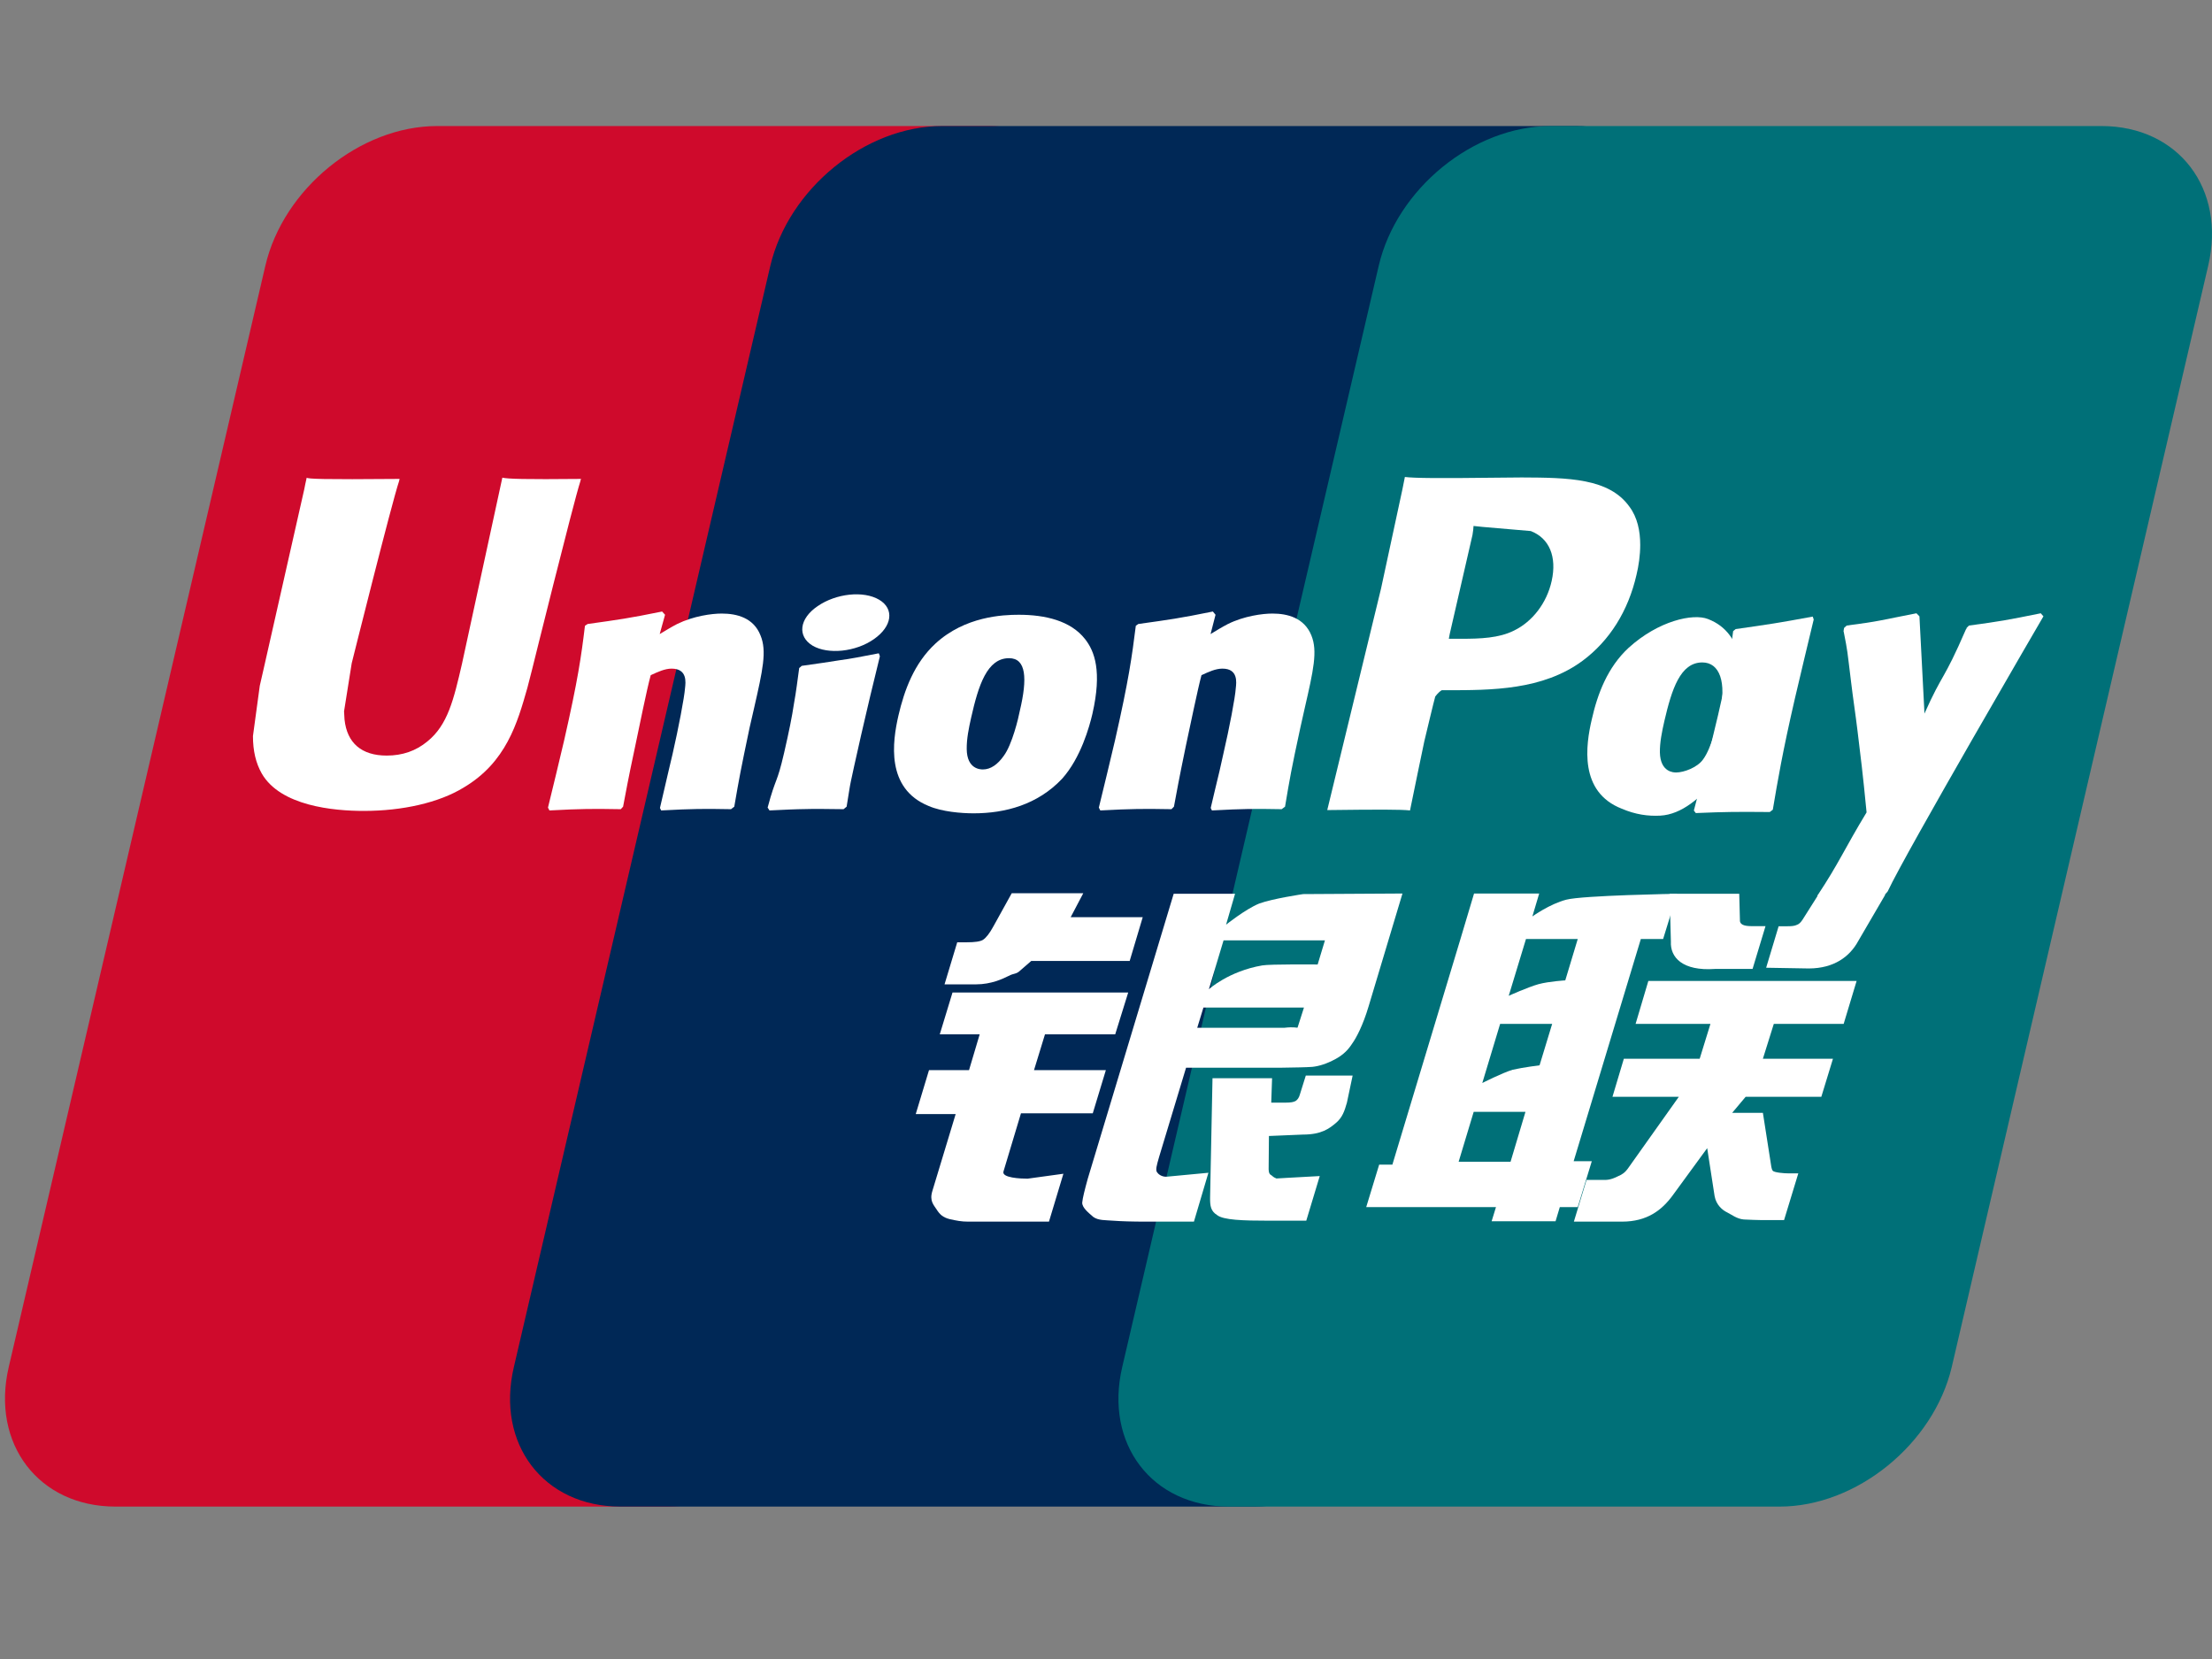
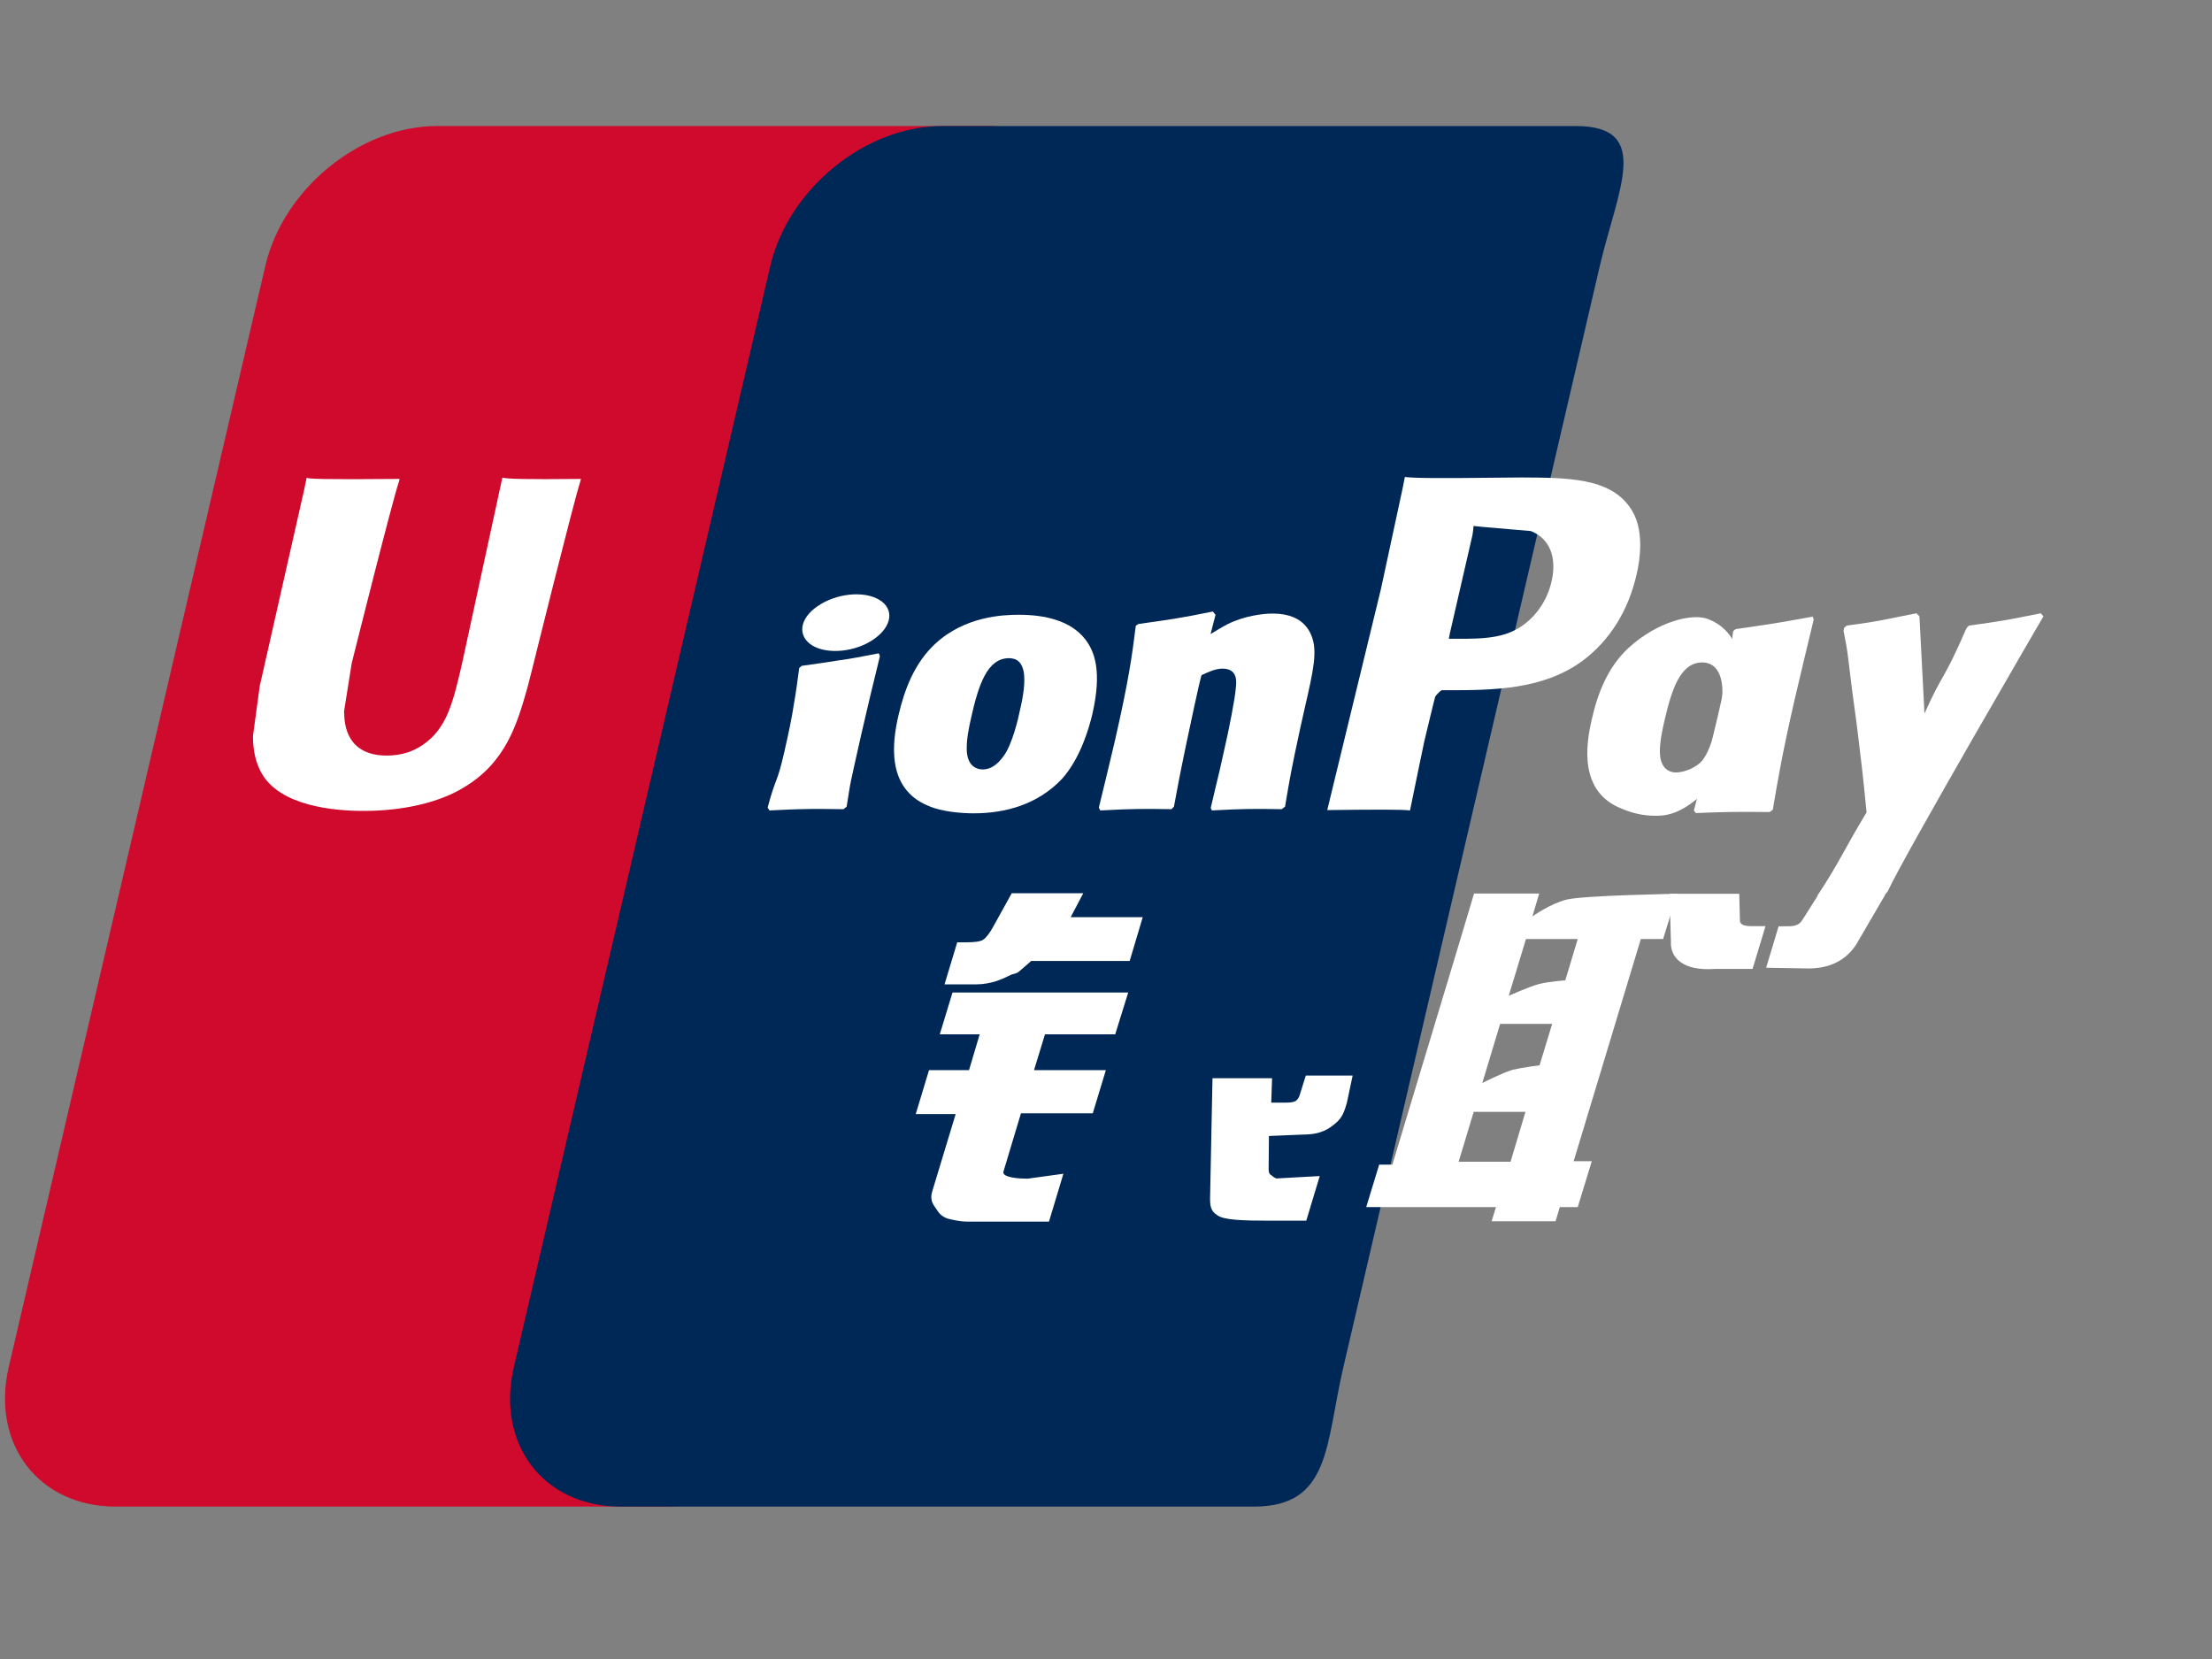
<svg xmlns="http://www.w3.org/2000/svg" version="1.1" id="Layer_1" x="0px" y="0px" width="1201.89px" height="901.42px" viewBox="0 0 1201.89 901.42" enable-background="new 0 0 1201.89 901.42" xml:space="preserve">
  <rect x="0" y="0" width="1201.89" height="901.42" fill="#808080" stroke="none" />
  <g>
    <path fill="#CF0A2C" d="M237.555,68.484h299.312c41.777,0,67.77,34.059,58.022,75.974L455.536,742.747   c-9.833,41.777-51.669,75.86-93.471,75.86H62.777c-41.717,0-67.765-34.083-58.021-75.86l139.412-598.289   C153.917,102.543,195.718,68.484,237.555,68.484z" />
    <path fill="#002856" d="M511.963,68.484h344.193c41.777,0,22.944,34.059,13.111,75.974L729.938,742.747   c-9.772,41.777-6.724,75.86-48.591,75.86H337.156c-41.867,0-67.771-34.083-57.938-75.86l139.329-598.289   C428.434,102.543,470.157,68.484,511.963,68.484z" />
-     <path fill="#007078" d="M842.507,68.484h299.312c41.837,0,67.824,34.059,57.992,75.974l-139.322,598.289   c-9.834,41.777-51.695,75.86-93.531,75.86H667.789c-41.867,0-67.824-34.083-58.022-75.86l139.353-598.289   C758.868,102.543,800.645,68.484,842.507,68.484z" />
    <path fill-rule="evenodd" clip-rule="evenodd" fill="#FFFFFF" d="M792.55,631.233h28.212l8.096-27.102h-28.129L792.55,631.233z    M815.093,556.339l-9.689,32.117c0,0,10.743-5.471,16.472-7.209c5.813-1.312,14.646-2.42,14.646-2.42l6.843-22.488H815.093    M829.144,510.204l-9.377,30.86c0,0,10.546-4.759,16.214-6.327c5.813-1.535,14.508-2.05,14.508-2.05l6.782-22.483H829.144    M891.553,510.204l-36.505,120.742h9.856l-7.634,24.938h-9.749l-2.307,7.694h-34.742l2.367-7.694h-70.504l7.041-23.087h7.18   l36.988-122.594l7.382-24.711h35.396l-3.703,12.452c0,0,9.432-6.777,18.377-9.091c8.924-2.36,60.246-3.217,60.246-3.217   l-7.58,24.566H891.553" />
    <path fill="#FFFFFF" d="M907.168,485.638h37.846l0.371,14.075c-0.258,2.396,1.792,3.505,6.213,3.505h7.695l-7.041,23.256h-20.434   c-17.67,1.252-24.394-6.328-23.938-14.872L907.168,485.638z" />
-     <path fill="#FFFFFF" d="M912.182,595.952h-36.047l6.183-20.691h41.208l5.842-18.922h-40.668l6.928-23.34h113.166l-7.041,23.34   h-37.96l-5.926,18.922h38.075l-6.328,20.691h-41.124l-7.323,8.719h16.7l4.075,26.078c0.455,2.594,0.455,4.303,1.313,5.416   c0.851,0.911,5.865,1.396,8.777,1.396h5.07l-7.725,25.359h-12.853c-1.966,0-4.927-0.139-9.03-0.313   c-3.822-0.342-6.525-2.595-9.149-3.907c-2.368-1.108-5.872-3.96-6.724-8.833l-4.021-26.017l-18.719,25.622   c-5.932,8.119-13.967,14.303-27.558,14.303h-26.161l6.867-22.655h10c2.906,0,5.417-1.14,7.322-2.109   c1.912-0.798,3.619-1.792,5.53-4.614L912.182,595.952z" />
    <path fill="#FFFFFF" d="M517.548,539.272h95.465l-7.07,22.74h-38.157l-5.956,19.434h39.044l-7.124,23.482h-39.015l-9.492,31.578   c-1.138,3.475,9.294,3.931,13.057,3.931l19.492-2.679l-7.838,26.018h-43.976c-3.559,0-6.184-0.516-10-1.365   c-3.703-0.941-5.357-2.595-6.981-5.105c-1.594-2.564-4.105-4.674-2.397-10.199l12.656-41.776H497.57l7.209-23.884h21.745   l5.782-19.434h-21.686L517.548,539.272z" />
    <path fill="#FFFFFF" d="M581.754,498.347h39.152l-7.096,23.795H560.32l-5.782,5.016c-2.511,2.426-3.362,1.426-6.616,3.163   c-3.02,1.511-9.341,4.53-17.581,4.53h-17.125l6.896-22.854h5.159c4.327,0,7.322-0.396,8.833-1.337   c1.708-1.114,3.619-3.535,5.729-7.442l9.887-17.868h38.87L581.754,498.347z" />
-     <path fill-rule="evenodd" clip-rule="evenodd" fill="#FFFFFF" d="M656.84,537.505c0,0,10.691-9.779,28.984-12.942   c4.166-0.767,30.123-0.51,30.123-0.51l3.961-13.11h-55.086L656.84,537.505z M708.511,547.446h-54.63l-3.361,11.002h47.301   c5.563-0.654,6.729,0.143,7.215-0.115L708.511,547.446 M637.721,485.638h33.346l-4.879,16.783c0,0,10.547-8.436,17.93-11.457   c7.322-2.708,23.938-5.158,23.938-5.158l53.971-0.313l-18.377,61.246c-3.11,10.456-6.729,17.239-8.977,20.344   c-2.025,3.109-4.416,5.813-9.09,8.377c-4.536,2.456-8.694,3.821-12.512,4.219c-3.564,0.257-9.035,0.34-16.615,0.455h-52.006   l-14.621,48.392c-1.396,4.817-2.055,7.124-1.139,8.437c0.737,1.109,2.505,2.421,4.957,2.421l22.943-2.163l-7.868,26.557H623.1   c-8.174,0-14.105-0.197-18.264-0.516c-3.962-0.34-8.096,0-10.888-2.108c-2.368-2.103-6.011-4.901-5.927-7.718   c0.258-2.625,1.367-6.986,3.02-12.997L637.721,485.638" />
    <path fill="#FFFFFF" d="M734.953,584.411l-3.104,14.705c-1.312,4.614-2.45,8.035-5.926,11c-3.65,3.105-7.922,6.353-17.928,6.353   l-18.522,0.773l-0.144,16.61c-0.198,4.674,1.055,4.219,1.797,4.961c0.852,0.856,1.625,1.168,2.422,1.511l5.872-0.343l17.665-0.97   l-7.322,24.249h-20.29c-14.195,0-24.735-0.34-28.157-3.043c-3.421-2.169-3.876-4.878-3.816-9.552l1.313-64.805h32.369   l-0.455,13.255h7.783c2.679,0,4.471-0.258,5.585-0.971c0.994-0.737,1.708-1.738,2.163-3.361l3.248-10.373H734.953z" />
    <path fill="#FFFFFF" d="M272.95,259.537c-1.115,5.297-21.889,101.111-21.943,101.195c-4.477,19.378-7.724,33.196-18.779,42.119   c-6.274,5.189-13.596,7.693-22.087,7.693c-13.65,0-21.602-6.783-22.944-19.636l-0.251-4.417c0,0,4.158-25.958,4.158-26.102   c0,0,21.799-87.317,25.706-98.858c0.198-0.659,0.258-1,0.312-1.312c-42.43,0.371-49.956,0-50.472-0.683   c-0.281,0.94-1.336,6.352-1.336,6.352l-22.254,98.402l-1.912,8.354l-3.703,27.3c0,8.095,1.594,14.705,4.757,20.289   c10.145,17.725,39.069,20.379,55.427,20.379c21.086,0,40.866-4.476,54.235-12.656c23.195-13.709,29.265-35.138,34.676-54.174   l2.51-9.773c0,0,22.458-90.678,26.276-102.477c0.144-0.659,0.198-1,0.395-1.312C284.946,260.532,275.856,260.22,272.95,259.537z" />
-     <path fill="#FFFFFF" d="M397.203,439.672c-15.022-0.257-20.379-0.257-37.96,0.683l-0.659-1.342   c1.51-6.723,3.164-13.309,4.674-20.091l2.169-9.174c3.248-14.219,6.411-30.775,6.783-35.851c0.342-3.02,1.396-10.6-7.298-10.6   c-3.649,0-7.466,1.768-11.343,3.559c-2.109,7.58-6.381,28.87-8.431,38.559c-4.362,20.434-4.62,22.801-6.585,32.885l-1.252,1.372   c-15.507-0.257-20.918-0.257-38.757,0.683l-0.803-1.54c2.966-12.11,5.932-24.364,8.778-36.504   c7.496-32.944,9.294-45.54,11.313-62.3l1.457-0.964c17.413-2.451,21.631-2.966,40.464-6.783l1.6,1.768l-2.906,10.486   c3.218-1.911,6.268-3.823,9.486-5.471c8.892-4.362,18.779-5.674,24.196-5.674c8.293,0,17.329,2.307,21.086,11.858   c3.565,8.521,1.198,18.978-3.506,39.608l-2.421,10.546c-4.817,22.944-5.614,27.156-8.323,42.916L397.203,439.672z" />
    <path fill="#FFFFFF" d="M458.358,439.672c-9.09-0.06-14.962-0.257-20.637-0.06c-5.668,0.06-11.199,0.342-19.63,0.743l-0.456-0.743   l-0.545-0.797c2.307-8.694,3.565-11.714,4.704-14.818c1.168-3.104,2.223-6.184,4.272-15.016   c2.655-11.547,4.279-19.583,5.333-26.647c1.252-6.843,1.905-12.655,2.846-19.379l0.659-0.515l0.708-0.653   c9.036-1.253,14.764-2.109,20.636-3.05c5.927-0.767,11.883-1.965,21.23-3.763l0.341,0.797l0.258,0.857   c-1.713,7.125-3.505,14.249-5.219,21.487c-1.648,7.269-3.416,14.363-5.015,21.488c-3.362,15.16-4.728,20.829-5.525,24.934   c-0.797,3.823-1,5.932-2.307,13.764l-0.857,0.713L458.358,439.672z" />
    <path fill="#FFFFFF" d="M554.136,386.15c-0.737,3.907-4.159,18.408-8.779,24.591c-3.217,4.56-7.035,7.329-11.253,7.329   c-1.252,0-8.719,0-8.833-11.085c-0.06-5.471,1.049-11.062,2.421-17.131c3.961-17.521,8.635-32.231,20.577-32.231   C557.612,357.622,558.301,368.569,554.136,386.15z M593.576,387.804c5.273-23.142,1.169-33.939-3.984-40.524   c-7.838-10.031-21.691-13.249-36.055-13.249c-8.634,0-29.205,0.851-45.282,15.67c-11.541,10.689-16.868,25.197-20.092,39.098   c-3.248,14.166-6.98,39.674,16.473,49.159c7.239,3.11,17.67,3.961,24.394,3.961c17.185,0,34.796-4.728,48.051-18.779   C587.277,411.743,591.953,394.785,593.576,387.804" />
    <path fill="#FFFFFF" d="M961.6,441.212c-18.18-0.144-23.399-0.144-40.183,0.569l-1.056-1.372   c4.531-17.27,9.091-34.479,13.165-51.952c5.273-22.657,6.472-32.286,8.18-45.541l1.372-1.108   c18.066-2.565,23.082-3.308,41.861-6.784l0.539,1.57c-3.445,14.249-6.807,28.409-10.174,42.718   c-6.893,29.864-9.402,45.024-12.051,60.64L961.6,441.212z" />
    <path fill="#FFFFFF" d="M934.329,388.146c-0.917,3.763-4.361,18.384-8.981,24.508c-3.074,4.363-10.396,7.071-14.615,7.071   c-1.198,0-8.58,0-8.838-10.888c-0.055-5.417,1.055-11.001,2.45-17.125c4.021-17.215,8.634-31.776,20.607-31.776   C934.329,359.935,938.345,370.535,934.329,388.146z M970.234,389.854c5.273-22.998-16.018-2.049-19.379-9.629   c-5.189-11.858-1.965-35.851-22.854-43.886c-8.036-3.164-26.904,0.911-43.12,15.676c-11.396,10.54-16.866,24.986-19.978,38.841   c-3.277,13.961-7.041,39.47,16.305,48.56c7.436,3.164,14.106,4.104,20.889,3.763c23.453-1.258,41.322-36.708,54.57-50.699   C966.873,381.363,968.664,396.636,970.234,389.854" />
    <path fill="#FFFFFF" d="M696.4,439.672c-15.105-0.257-20.265-0.257-37.906,0.683l-0.652-1.342   c1.51-6.723,3.217-13.309,4.787-20.091l2.05-9.174c3.308-14.219,6.472-30.775,6.782-35.851c0.342-3.02,1.397-10.6-7.237-10.6   c-3.763,0-7.521,1.768-11.397,3.559c-2.057,7.58-6.412,28.87-8.521,38.559c-4.219,20.434-4.529,22.801-6.441,32.885l-1.342,1.372   c-15.472-0.257-20.799-0.257-38.668,0.683l-0.797-1.54c2.961-12.11,5.927-24.364,8.773-36.504c7.496-32.944,9.21-45.54,11.313-62.3   l1.344-0.964c17.382-2.451,21.685-2.966,40.523-6.783l1.451,1.768l-2.703,10.486c3.104-1.911,6.268-3.823,9.432-5.471   c8.832-4.362,18.779-5.674,24.195-5.674c8.18,0,17.27,2.307,21.141,11.858c3.506,8.521,1.114,18.978-3.619,39.608l-2.361,10.546   c-4.961,22.944-5.674,27.156-8.322,42.916L696.4,439.672z" />
    <path fill="#FFFFFF" d="M826.832,259.423c-0.085,0-12.537,0.114-12.537,0.114c-32.549,0.396-45.6,0.282-50.957-0.372   c-0.455,2.367-1.313,6.585-1.313,6.585s-11.654,54.031-11.654,54.114c0,0-27.898,114.875-29.211,120.292   c28.414-0.348,40.068-0.348,44.971,0.198c1.114-5.417,7.693-37.504,7.754-37.504c0,0,5.615-23.537,5.956-24.394   c0,0,1.768-2.451,3.535-3.422h2.589c24.508,0,52.179,0,73.871-15.957c14.758-10.942,24.85-27.102,29.349-46.738   c1.169-4.812,2.026-10.541,2.026-16.269c0-7.526-1.511-14.962-5.873-20.774C874.283,259.819,852.256,259.537,826.832,259.423z    M843.105,315.647c-2.648,11.996-10.432,22.086-20.434,26.958c-8.238,4.134-18.323,4.476-28.725,4.476h-6.725l0.51-2.708   c0,0,12.397-53.917,12.344-53.719l0.396-2.763l0.173-2.109l4.957,0.516c0,0,25.563,2.193,26.16,2.247   C841.853,292.452,846.012,302.513,843.105,315.647" />
    <path fill="#FFFFFF" d="M1110.301,334.882l-1.451-1.654c-18.581,3.763-21.943,4.362-39.014,6.669l-1.26,1.258   c-0.054,0.197-0.113,0.509-0.197,0.797l-0.054-0.288c-12.709,29.325-12.344,22.998-22.687,46.079   c-0.059-1.054-0.059-1.708-0.113-2.816l-2.596-50.046l-1.623-1.654c-19.463,3.763-19.918,4.362-37.9,6.669l-1.396,1.258   c-0.204,0.593-0.204,1.252-0.318,1.965l0.114,0.257c2.253,11.481,1.713,8.917,3.967,27.042c1.048,8.893,2.45,17.838,3.5,26.617   c1.768,14.705,2.768,21.943,4.932,44.372c-12.141,20.032-15.018,27.612-26.702,45.199l0.743,1.647   c17.527-0.652,21.603-0.652,34.594-0.652l2.821-3.219C1035.494,463.209,1110.301,334.882,1110.301,334.882z" />
    <path fill="#FFFFFF" d="M474.831,347.28c9.971-6.927,11.223-16.473,2.846-21.428c-8.491-5.016-23.393-3.422-33.424,3.505   c-10.007,6.783-11.146,16.413-2.685,21.488C449.921,355.716,464.884,354.26,474.831,347.28z" />
    <path fill="#FFFFFF" d="M1024.35,486.152l-14.615,25.048c-4.619,8.574-13.195,14.961-26.846,15.016l-23.254-0.395l6.783-22.543   h4.559c2.361,0,4.075-0.115,5.382-0.773c1.198-0.396,2.055-1.336,2.995-2.702l8.635-13.65H1024.35z" />
  </g>
</svg>